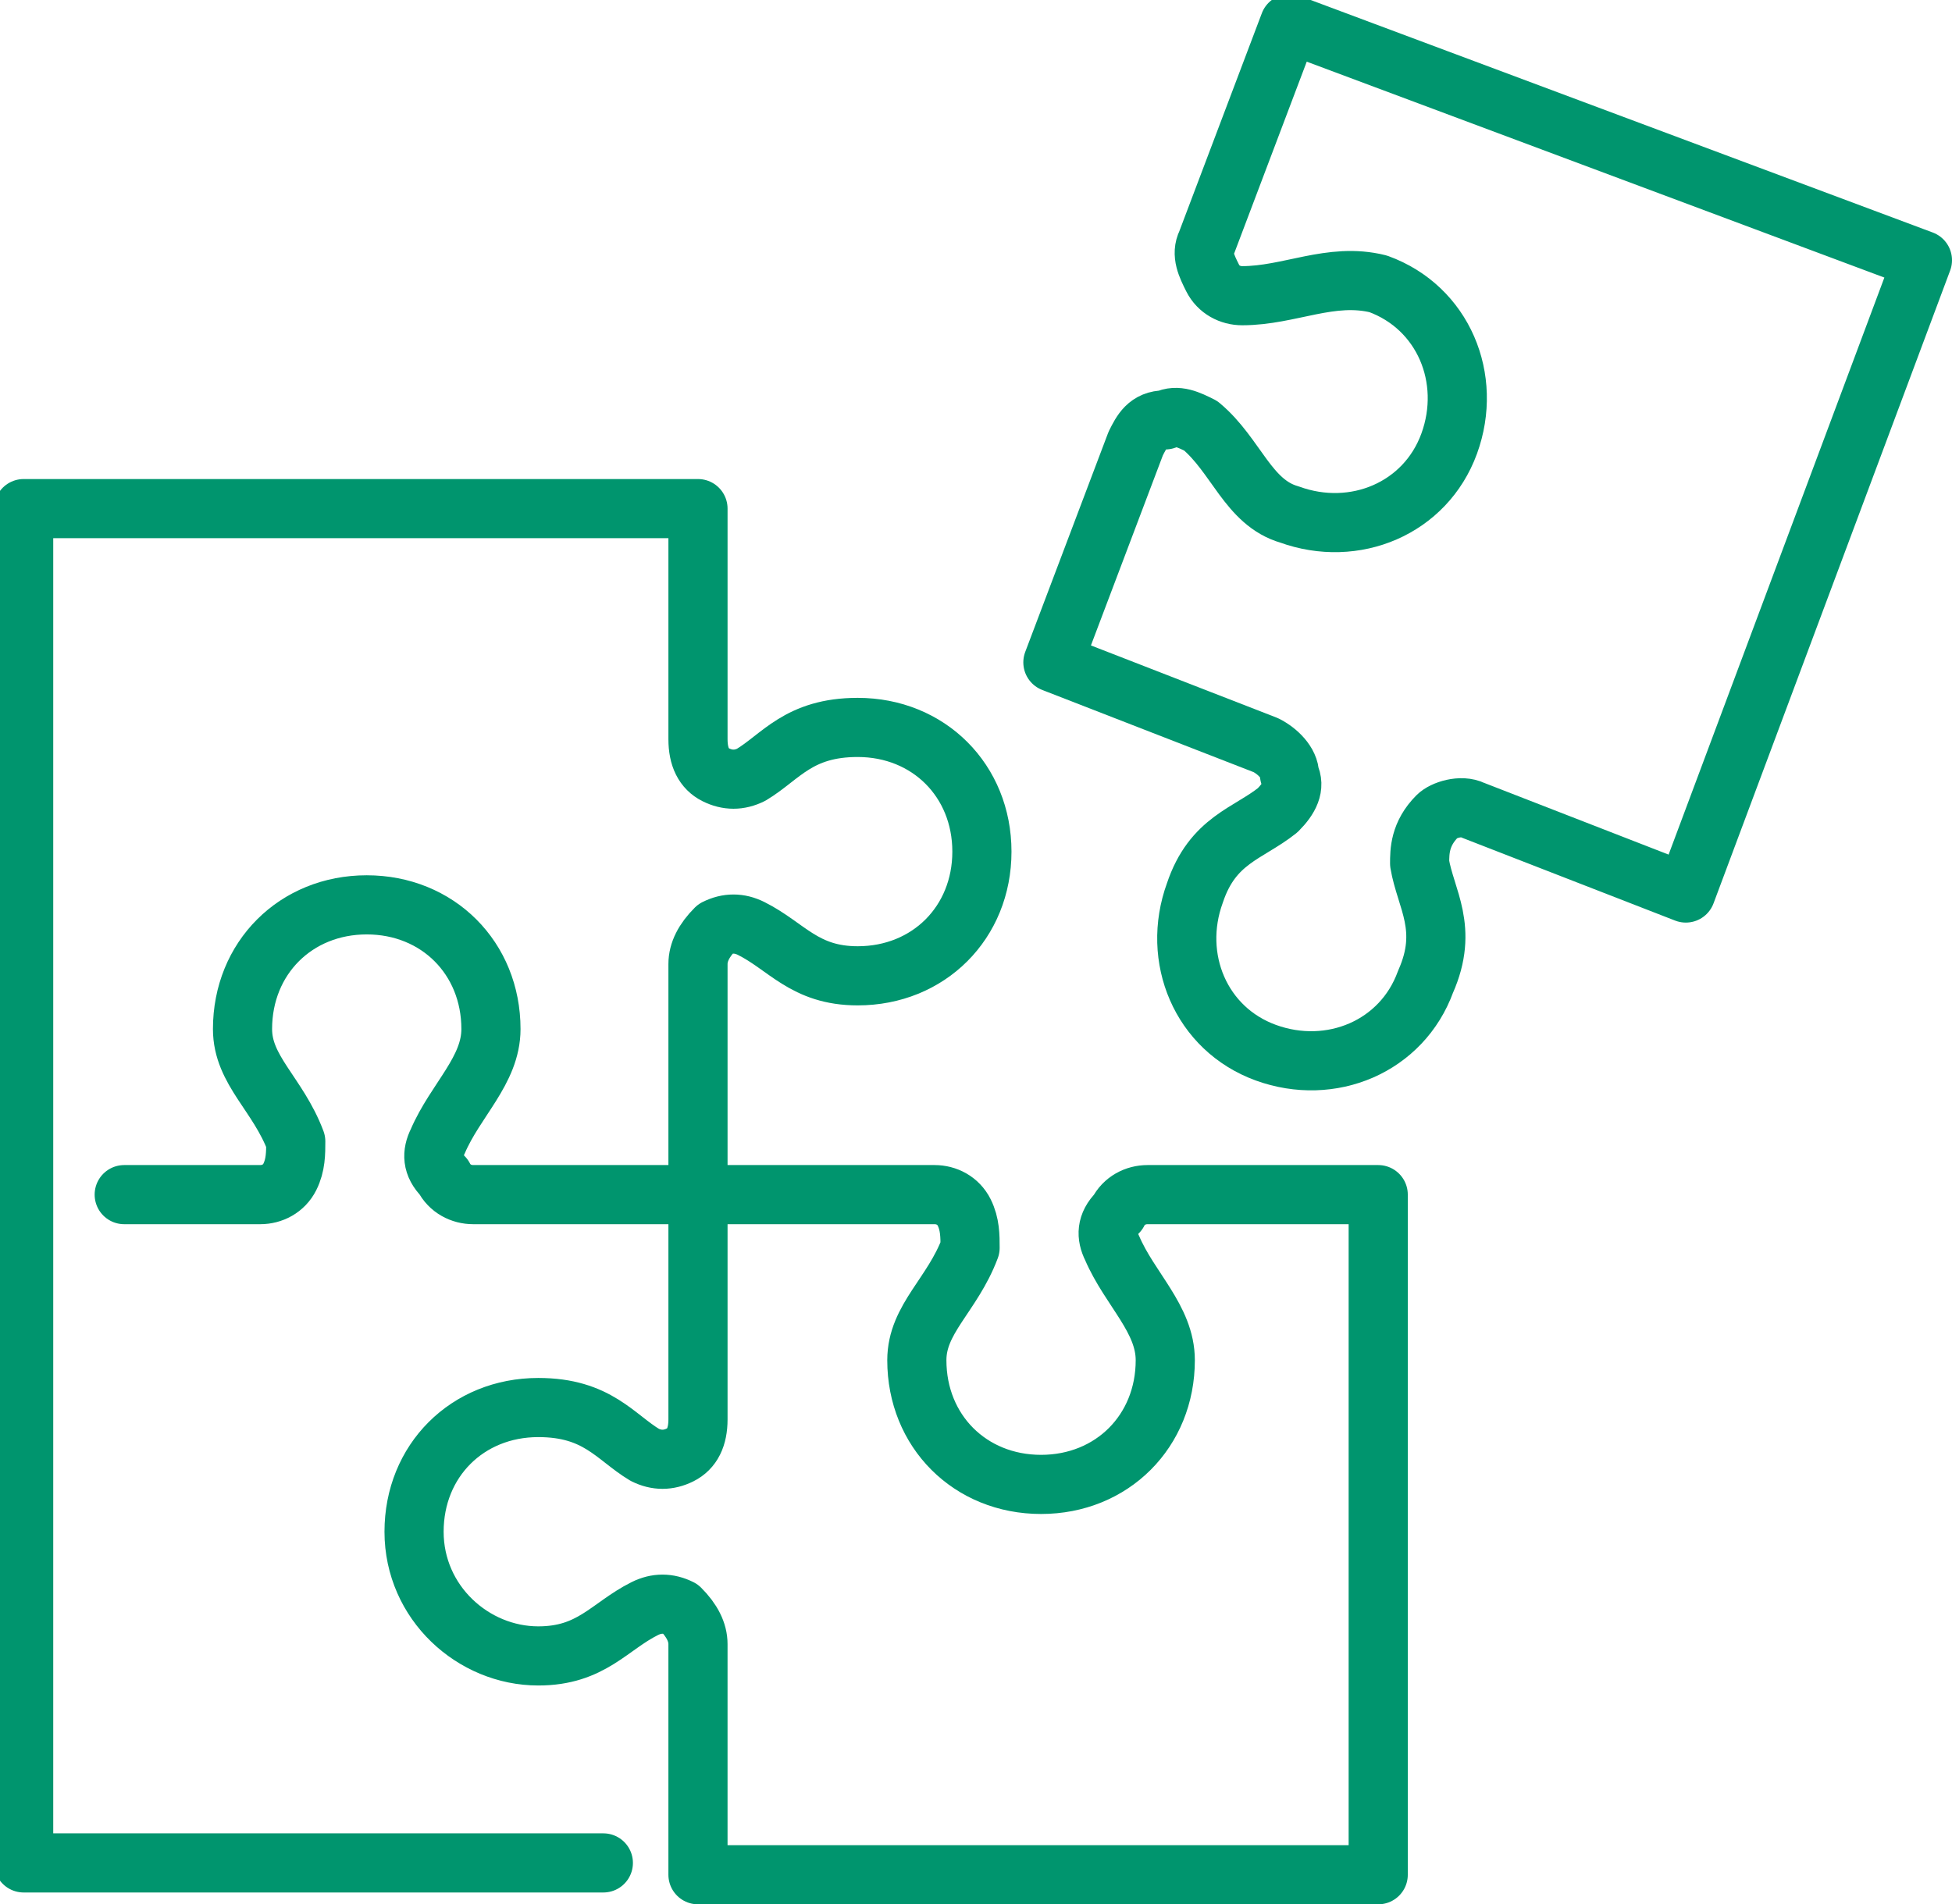
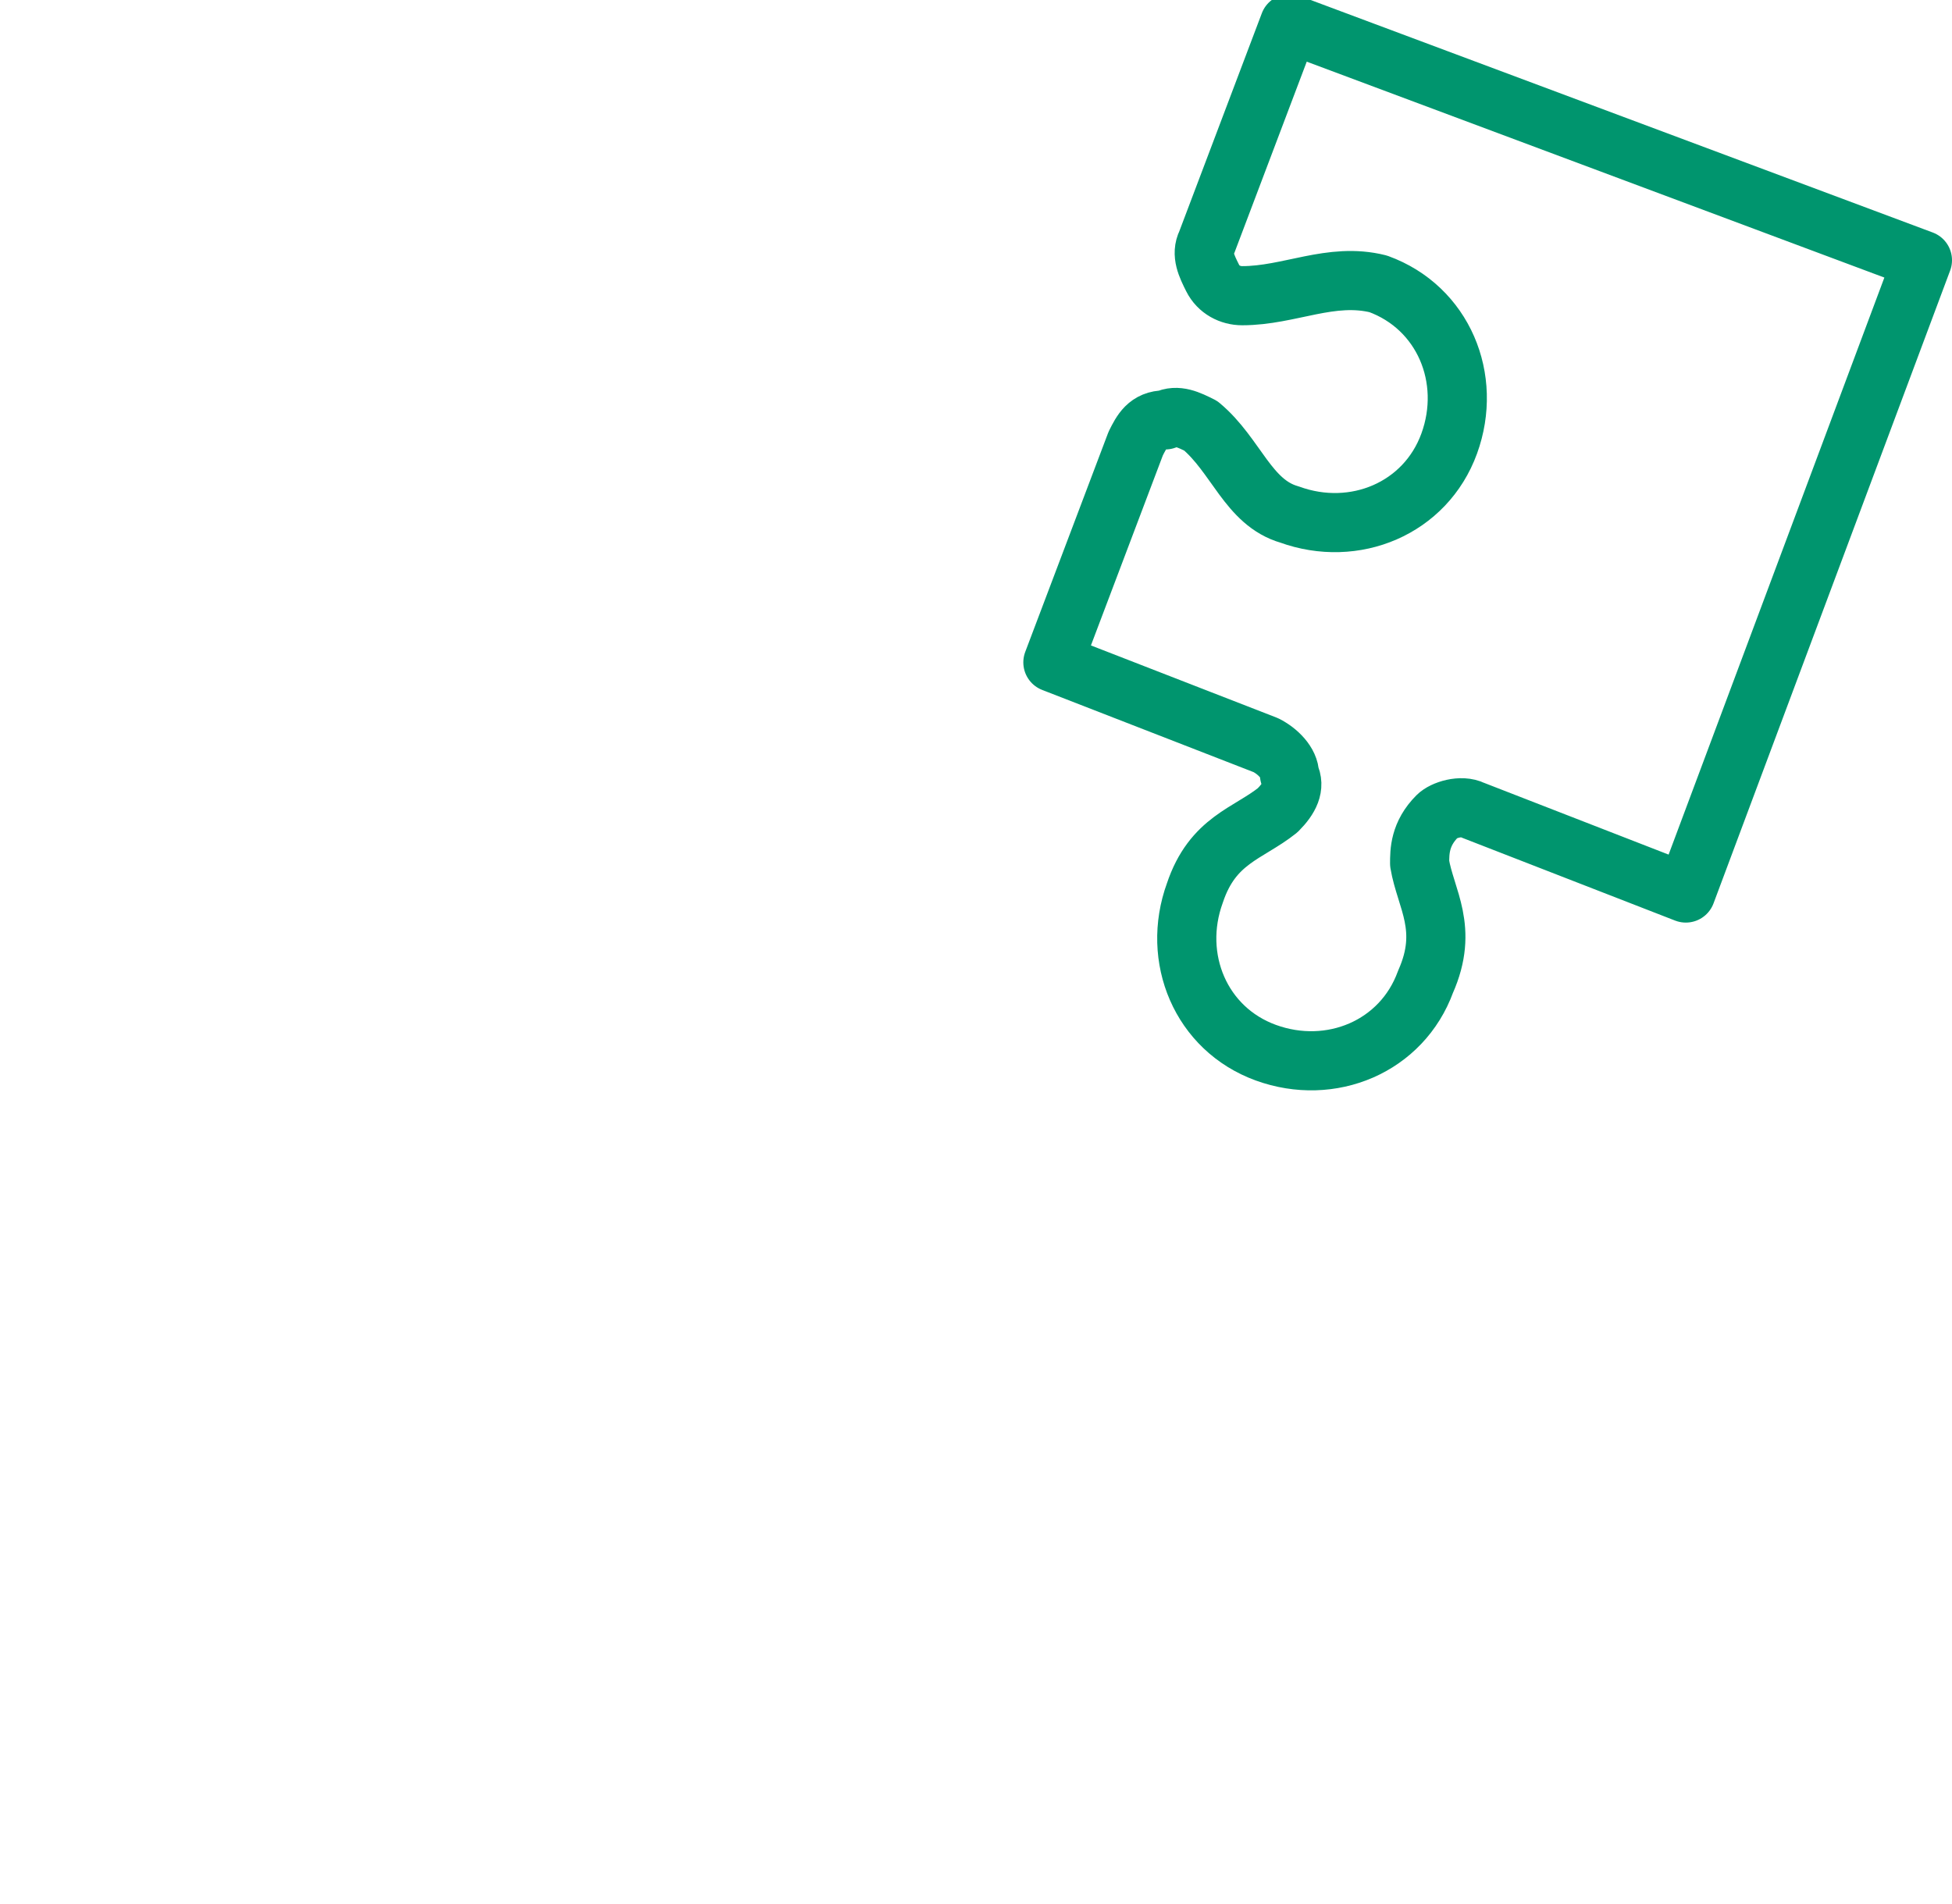
<svg xmlns="http://www.w3.org/2000/svg" version="1.1" id="Layer_1" x="0px" y="0px" viewBox="0 0 33 32.2" style="enable-background:new 0 0 33 32.2;" xml:space="preserve">
  <style type="text/css">
	.st0{fill:none;stroke:#06956E;stroke-linecap:round;stroke-linejoin:round;stroke-miterlimit:10;}
	.st1{fill:none;stroke:#06956E;stroke-width:2.344;stroke-linecap:round;stroke-linejoin:round;stroke-miterlimit:10;}
	.st2{fill:none;stroke:#069570;stroke-linecap:round;stroke-linejoin:round;stroke-miterlimit:10;}
	.st3{fill:none;stroke:#069570;stroke-width:2.344;stroke-linecap:round;stroke-linejoin:round;stroke-miterlimit:10;}
	.st4{fill:none;stroke:#069570;stroke-width:1;stroke-linecap:round;stroke-linejoin:round;stroke-miterlimit:10;}
	.st5{fill:none;stroke:#069570;stroke-width:2.344;stroke-linecap:round;stroke-linejoin:round;stroke-miterlimit:10;}
	.st6{fill:none;}
	.st7{fill:none;stroke:#049570;stroke-linecap:round;stroke-linejoin:round;stroke-miterlimit:10;}
	.st8{fill:none;stroke:#049570;stroke-width:2.321;stroke-linecap:round;stroke-linejoin:round;stroke-miterlimit:10;}
	.st9{fill:none;stroke:#049570;stroke-width:2.344;stroke-linecap:round;stroke-linejoin:round;stroke-miterlimit:10;}
	.st10{fill:none;stroke:#049570;stroke-width:2.344;stroke-linecap:round;stroke-linejoin:round;stroke-miterlimit:10;}
	.st11{fill:none;stroke:#049570;stroke-width:1;stroke-linecap:round;stroke-linejoin:round;stroke-miterlimit:10;}
	.st12{fill:none;stroke:#06956E;stroke-linecap:round;stroke-linejoin:round;stroke-miterlimit:10;stroke-dasharray:15,15;}
	
		.st13{fill:none;stroke:#06956E;stroke-width:2.344;stroke-linecap:round;stroke-linejoin:round;stroke-miterlimit:10;stroke-dasharray:35.156,35.156;}
	.st14{fill:none;stroke:#049570;stroke-width:2.3;stroke-linecap:round;stroke-linejoin:round;stroke-miterlimit:10;}
	.st15{fill:none;stroke:#069570;stroke-width:2.344;stroke-linecap:round;stroke-linejoin:round;stroke-miterlimit:10;}
	.st16{fill:none;stroke:#069570;stroke-width:2.293;stroke-linecap:round;stroke-linejoin:round;stroke-miterlimit:10;}
	.st17{fill:none;stroke:#069570;stroke-width:0.991;stroke-linecap:round;stroke-linejoin:round;stroke-miterlimit:10;}
	.st18{fill:none;stroke:#069570;stroke-width:2.323;stroke-linecap:round;stroke-linejoin:round;stroke-miterlimit:10;}
	.st19{fill:none;stroke:#049570;stroke-width:0.997;stroke-linecap:round;stroke-linejoin:round;stroke-miterlimit:10;}
	.st20{fill:none;stroke:#069570;stroke-width:1;stroke-linecap:round;stroke-linejoin:round;stroke-miterlimit:10;}
	.st21{fill:none;stroke:#049570;stroke-width:2.336;stroke-linecap:round;stroke-linejoin:round;stroke-miterlimit:10;}
	.st22{fill:none;stroke:#00956E;stroke-linecap:round;stroke-linejoin:round;stroke-miterlimit:10;}
	.st23{fill:none;stroke:#00956E;stroke-width:2.344;stroke-linecap:round;stroke-linejoin:round;stroke-miterlimit:10;}
	.st24{fill:#3A4653;stroke:#00956E;stroke-miterlimit:10;}
	.st25{fill:#3A4653;stroke:#00956E;stroke-width:2.344;stroke-miterlimit:10;}
	.st26{fill:#FFFFFF;stroke:#069570;stroke-width:2.344;stroke-linecap:round;stroke-linejoin:round;stroke-miterlimit:10;}
	.st27{fill:none;stroke:#06956E;stroke-width:1;stroke-linecap:round;stroke-linejoin:round;stroke-miterlimit:10;}
	.st28{fill:#FFFFFF;stroke:#069570;stroke-linecap:round;stroke-linejoin:round;stroke-miterlimit:10;}
</style>
  <g>
-     <path class="st22" d="M2.1,20.2l2.3,0c0.2,0,0.4-0.1,0.5-0.3c0.1-0.2,0.1-0.4,0.1-0.6c-0.3-0.8-0.9-1.2-0.9-1.9   c0-1.2,0.9-2.1,2.1-2.1c1.2,0,2.1,0.9,2.1,2.1c0,0.7-0.6,1.2-0.9,1.9c-0.1,0.2-0.1,0.4,0.1,0.6c0.1,0.2,0.3,0.3,0.5,0.3l7.8,0   c0.2,0,0.4,0.1,0.5,0.3c0.1,0.2,0.1,0.4,0.1,0.6c-0.3,0.8-0.9,1.2-0.9,1.9c0,1.2,0.9,2.1,2.1,2.1c1.2,0,2.1-0.9,2.1-2.1   c0-0.7-0.6-1.2-0.9-1.9c-0.1-0.2-0.1-0.4,0.1-0.6c0.1-0.2,0.3-0.3,0.5-0.3l3.9,0l0,11.5l-11.5,0l0-3.9c0-0.2-0.1-0.4-0.3-0.6   c-0.2-0.1-0.4-0.1-0.6,0c-0.6,0.3-0.9,0.8-1.8,0.8C8,28,7,27.1,7,25.9c0-1.2,0.9-2.1,2.1-2.1c1,0,1.3,0.5,1.8,0.8   c0.2,0.1,0.4,0.1,0.6,0c0.2-0.1,0.3-0.3,0.3-0.6l0-7.7c0-0.2,0.1-0.4,0.3-0.6c0.2-0.1,0.4-0.1,0.6,0c0.6,0.3,0.9,0.8,1.8,0.8   c1.2,0,2.1-0.9,2.1-2.1s-0.9-2.1-2.1-2.1c-1,0-1.3,0.5-1.8,0.8c-0.2,0.1-0.4,0.1-0.6,0c-0.2-0.1-0.3-0.3-0.3-0.6l0-3.9l-1.6,0   l-9.8,0l0,22.9l9.8,0" />
    <path class="st22" d="M17.8,11.2l1.4-3.7c0.1-0.2,0.2-0.4,0.5-0.4c0.2-0.1,0.4,0,0.6,0.1c0.6,0.5,0.8,1.3,1.5,1.5   c1.1,0.4,2.3-0.1,2.7-1.2c0.4-1.1-0.1-2.3-1.2-2.7C22.5,4.6,21.8,5,21,5c-0.2,0-0.4-0.1-0.5-0.3c-0.1-0.2-0.2-0.4-0.1-0.6l1.4-3.7   l10.7,4l-4,10.7l-3.6-1.4c-0.2-0.1-0.5,0-0.6,0.1C24,14.1,24,14.4,24,14.6c0.1,0.6,0.5,1.1,0.1,2c-0.4,1.1-1.6,1.6-2.7,1.2   c-1.1-0.4-1.6-1.6-1.2-2.7c0.3-0.9,0.9-1,1.4-1.4c0.2-0.2,0.3-0.4,0.2-0.6c0-0.2-0.2-0.4-0.4-0.5L17.8,11.2" />
  </g>
</svg>